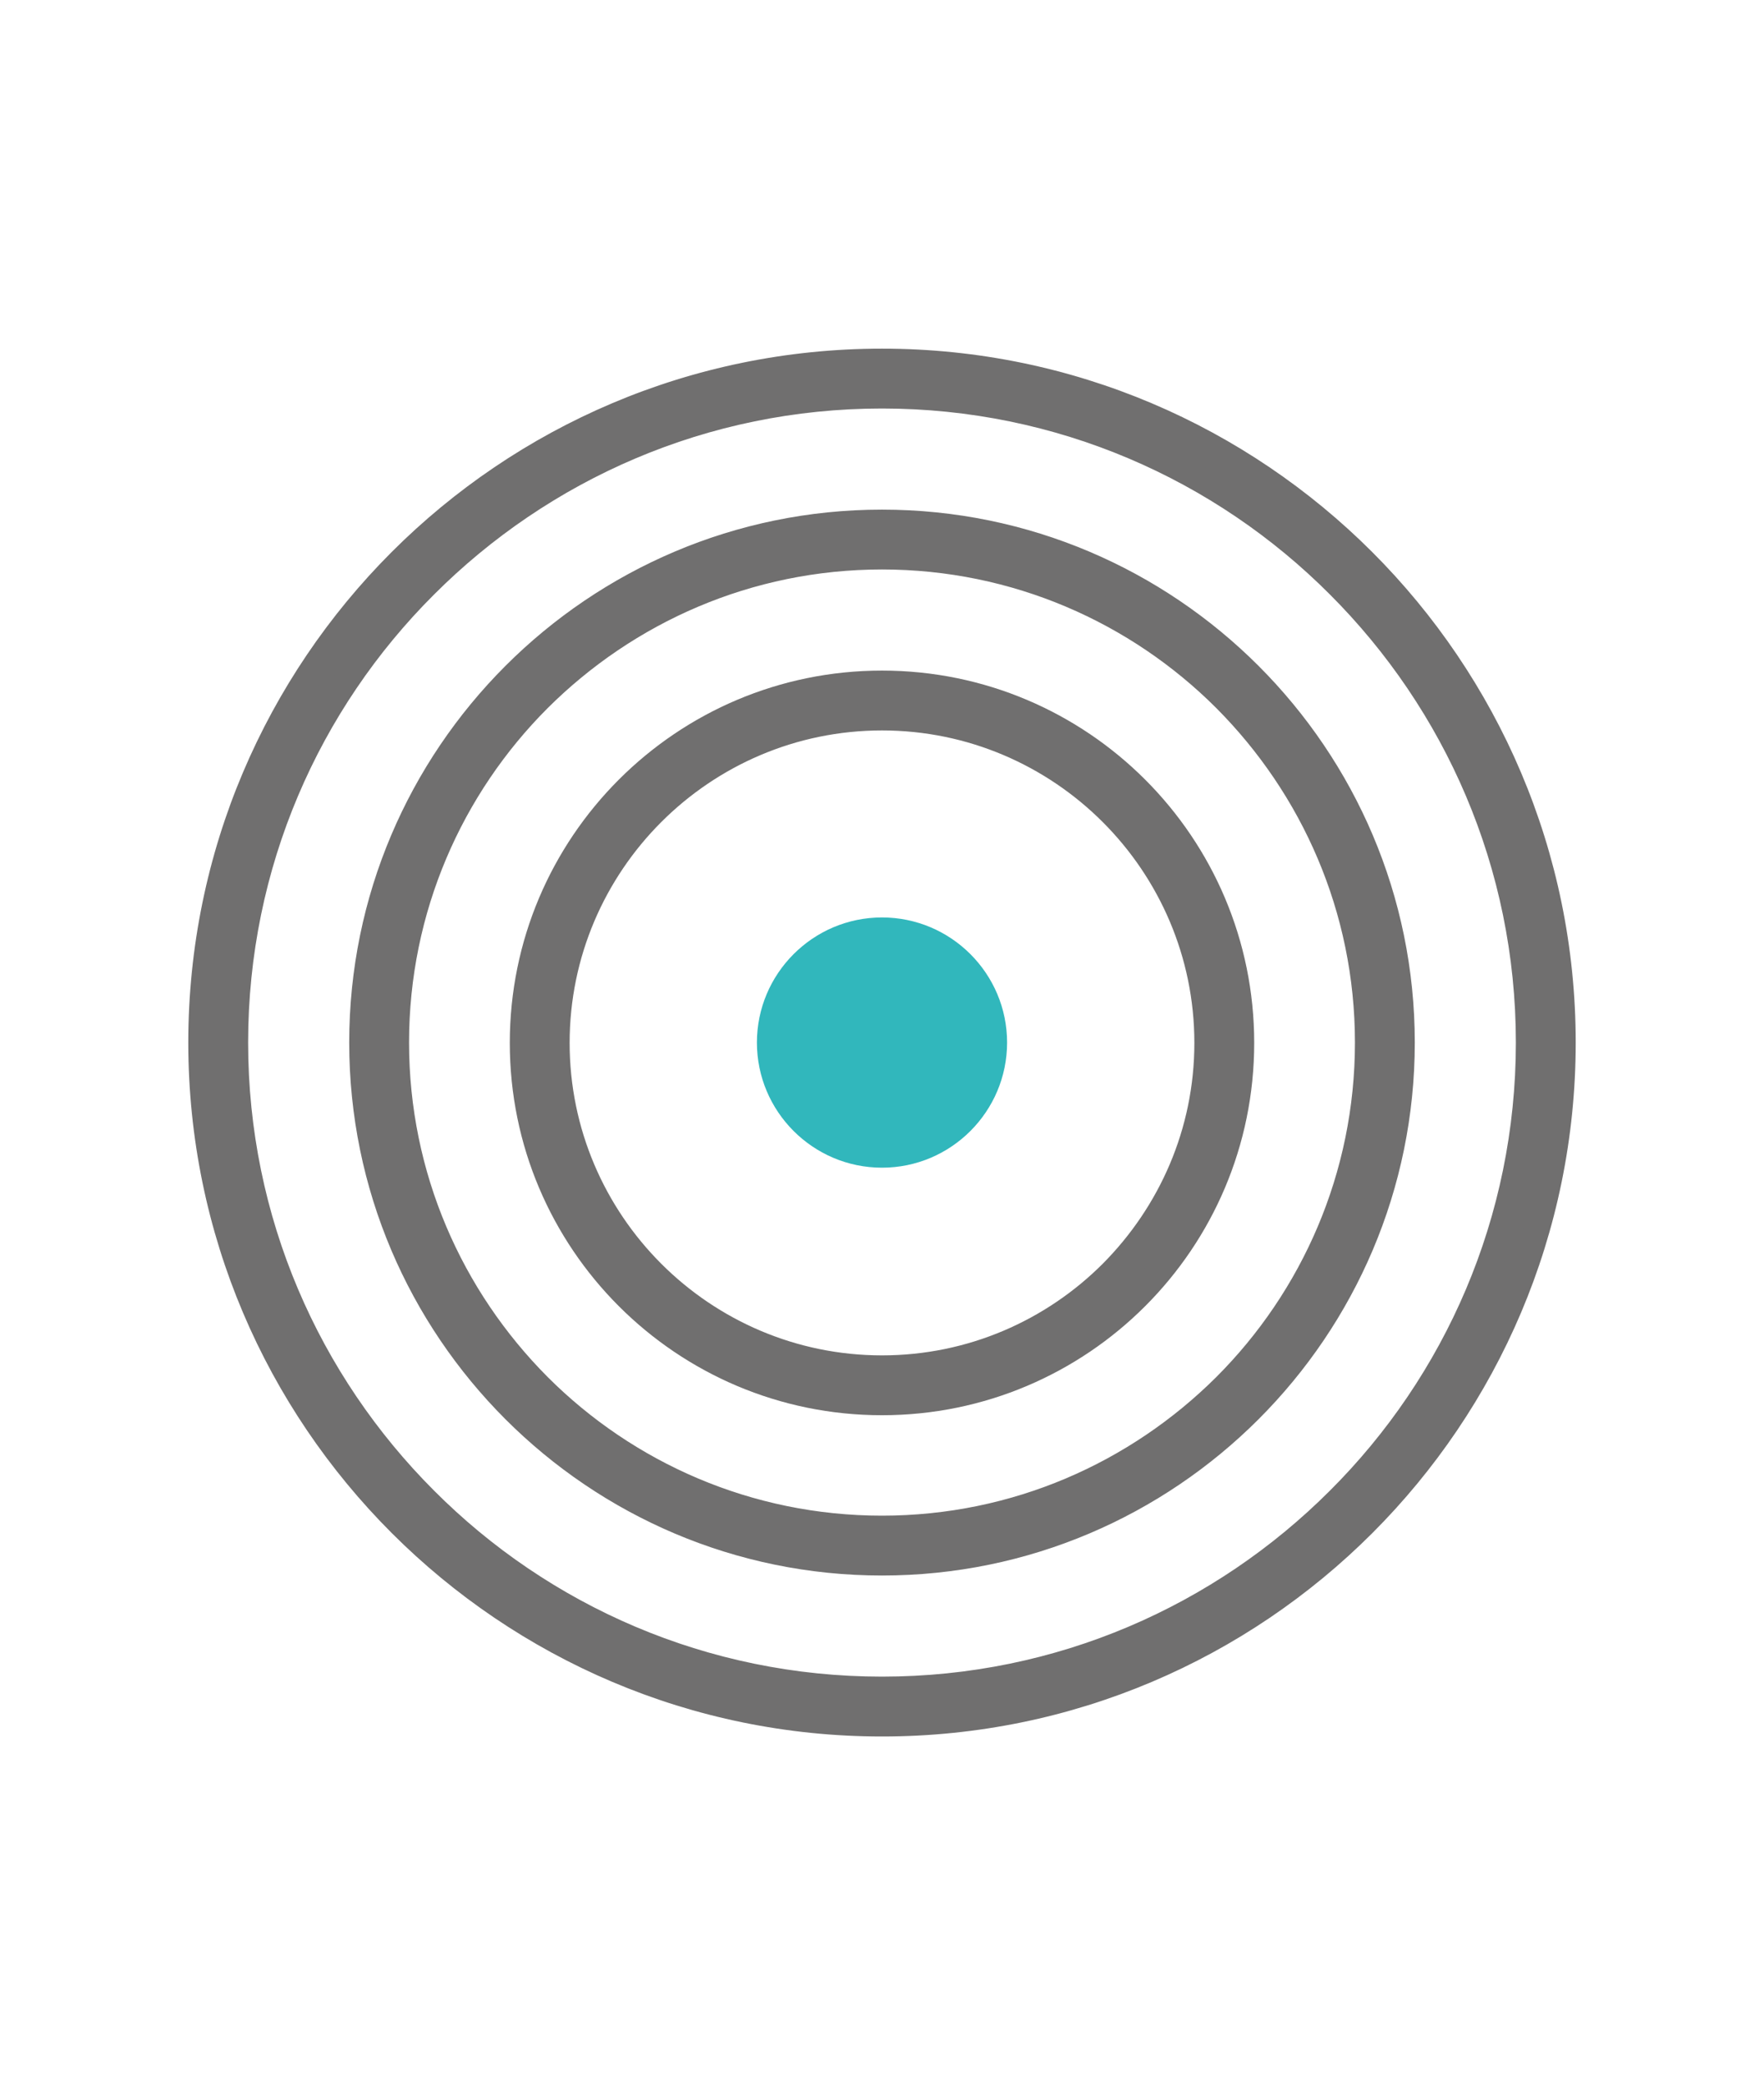
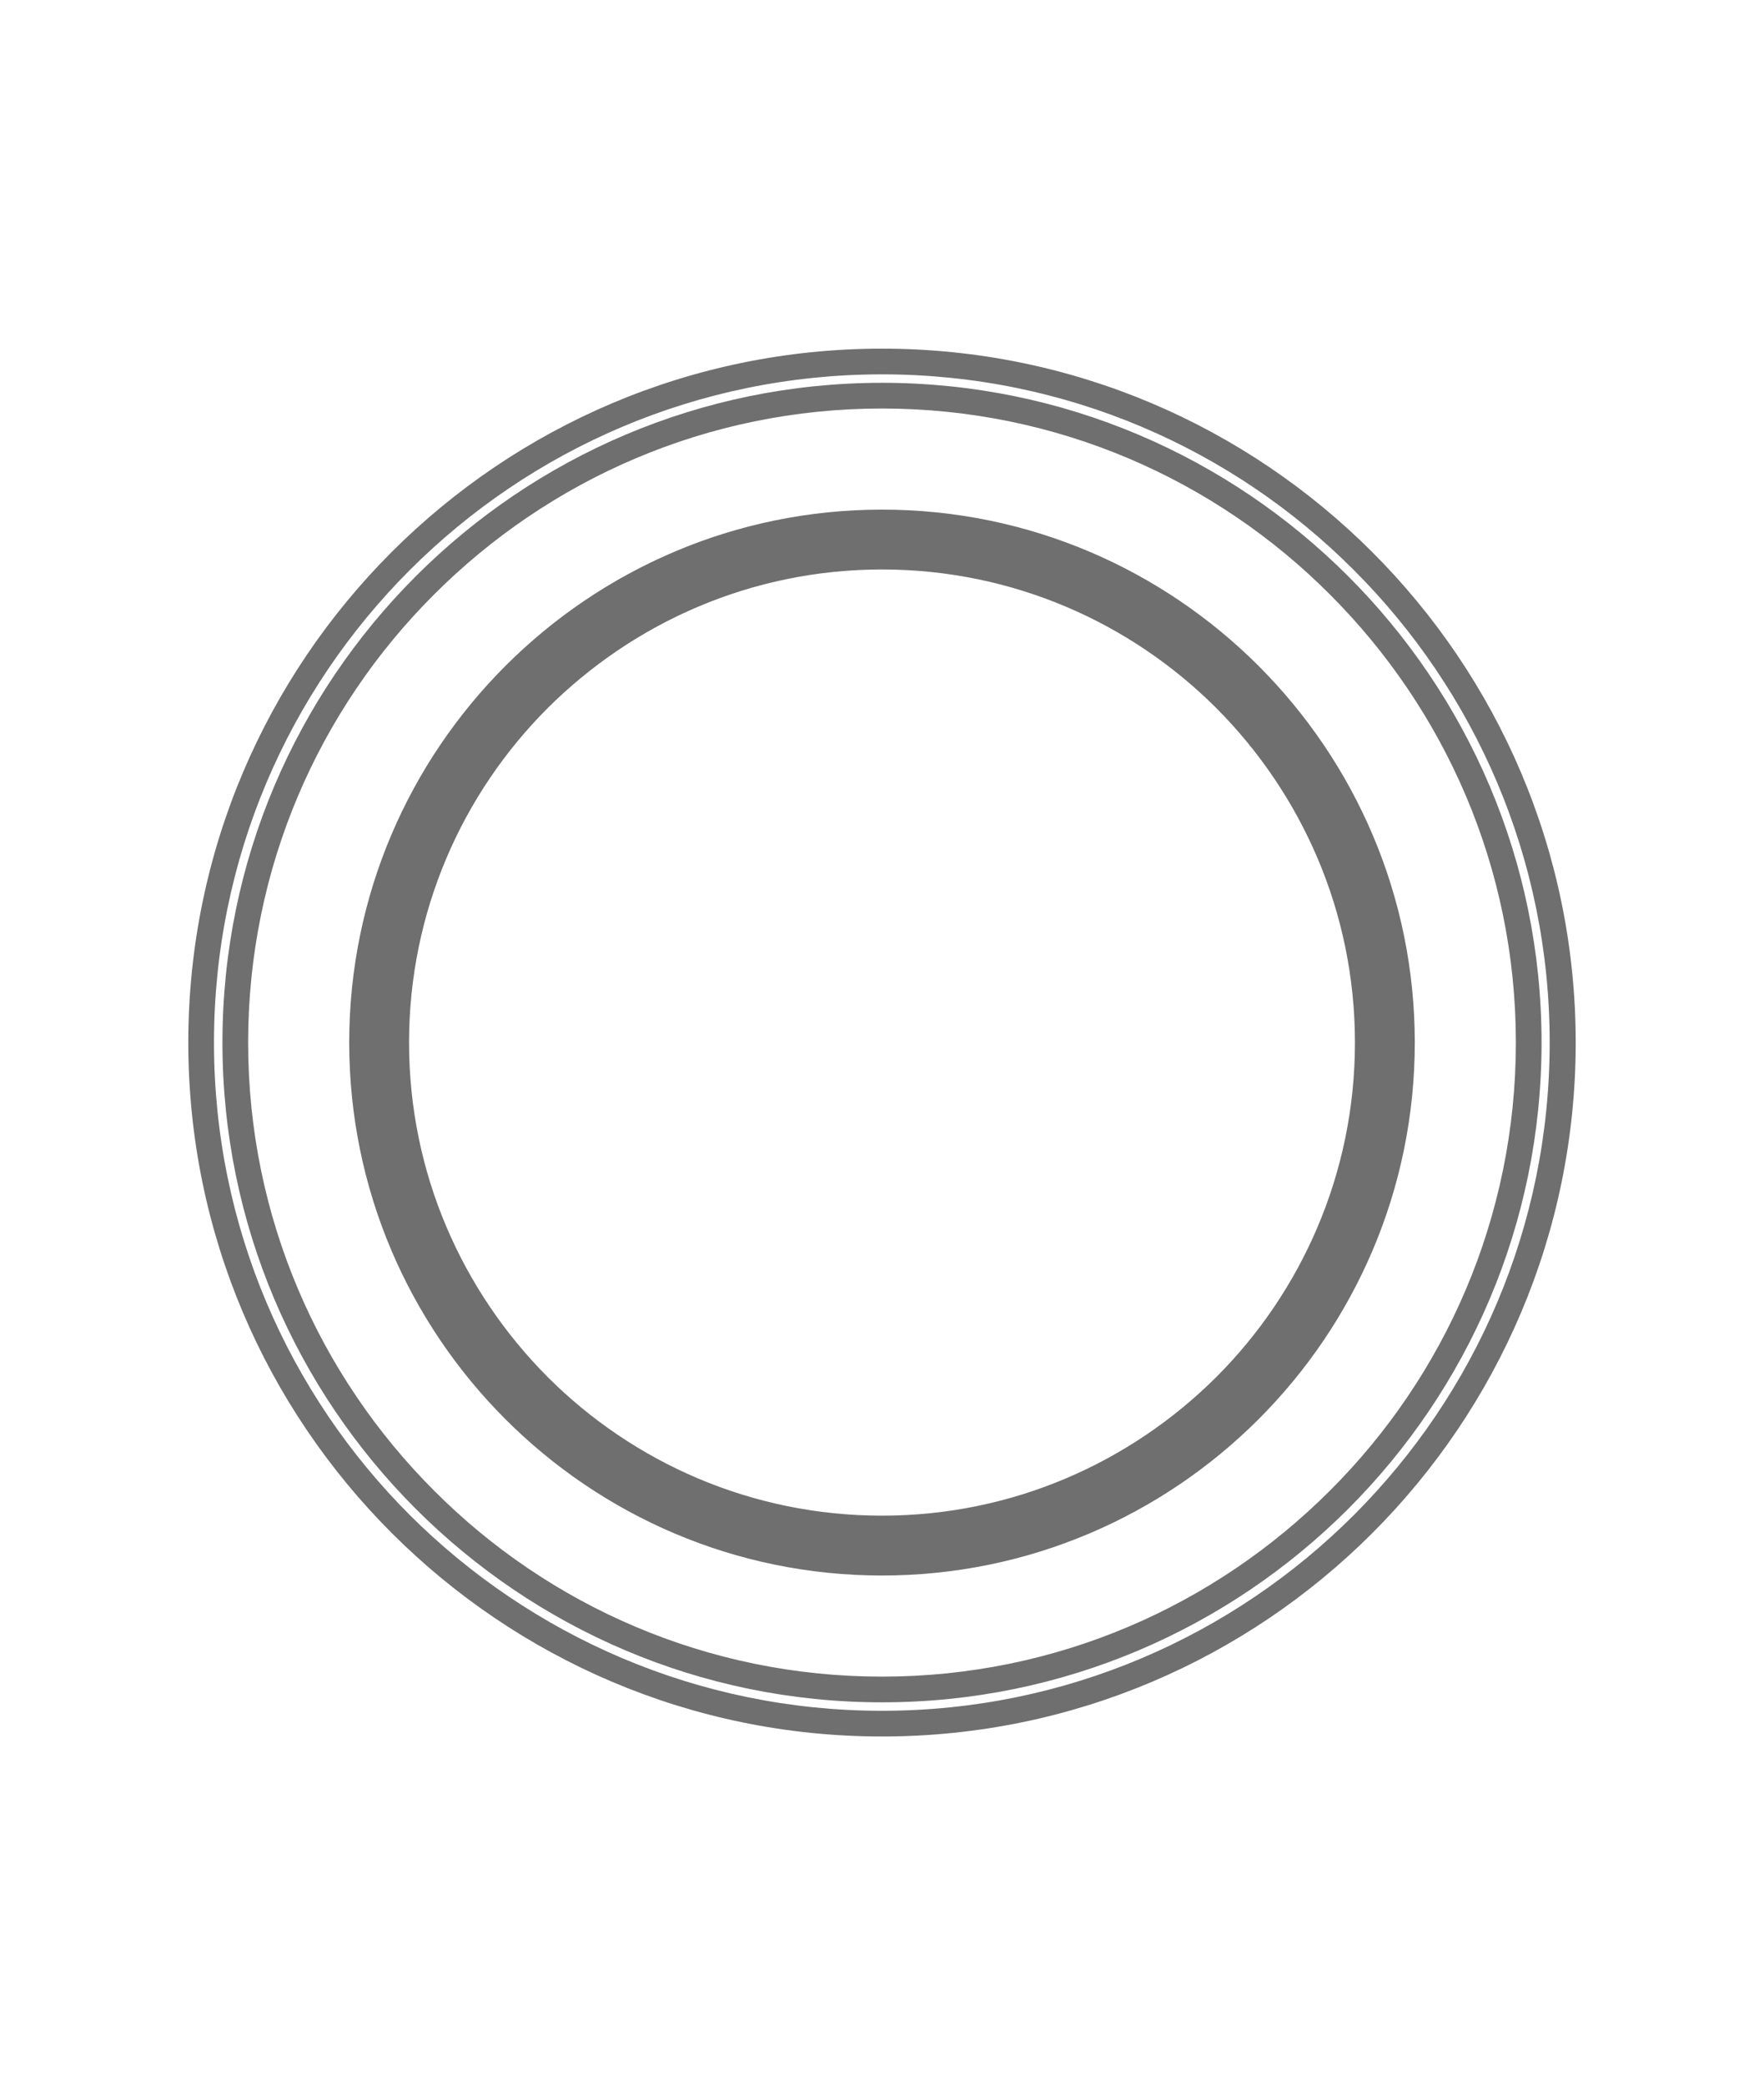
<svg xmlns="http://www.w3.org/2000/svg" id="Ebene_1" viewBox="0 0 52.18 61.66">
  <defs>
    <style>.cls-1{fill:#31b7bc;}.cls-2{fill:#706f6f;}</style>
  </defs>
-   <path class="cls-1" d="M29.79,30.83c0,2.04-1.66,3.7-3.7,3.7s-3.7-1.66-3.7-3.7,1.66-3.7,3.7-3.7,3.7,1.66,3.7,3.7" />
-   <path class="cls-2" d="M26.09,10.69c-11.11,0-20.14,9.03-20.14,20.14s9.04,20.14,20.14,20.14,20.14-9.04,20.14-20.14S37.19,10.69,26.09,10.69m0,1.01c10.55,0,19.13,8.58,19.13,19.13s-8.58,19.13-19.13,19.13S6.96,41.38,6.96,30.83,15.54,11.7,26.09,11.7" />
  <path class="cls-2" d="M26.09,10.69v-.38c-11.32,0-20.52,9.2-20.52,20.52,0,11.32,9.21,20.52,20.52,20.52,11.32,0,20.52-9.2,20.52-20.52,0-11.32-9.21-20.52-20.52-20.52v.76c5.45,0,10.39,2.21,13.96,5.79,3.58,3.58,5.79,8.52,5.79,13.97s-2.21,10.39-5.79,13.97c-3.58,3.58-8.52,5.79-13.96,5.79-5.45,0-10.39-2.22-13.97-5.79-3.58-3.58-5.79-8.52-5.79-13.97s2.21-10.39,5.79-13.97c3.58-3.58,8.52-5.79,13.97-5.79v-.38Zm0,1.39c5.17,0,9.86,2.1,13.25,5.5,3.4,3.4,5.5,8.08,5.5,13.25s-2.1,9.86-5.5,13.25c-3.4,3.4-8.08,5.5-13.25,5.5-5.17,0-9.86-2.1-13.25-5.5-3.4-3.4-5.5-8.08-5.5-13.25s2.1-9.86,5.5-13.25c3.4-3.4,8.08-5.5,13.25-5.5v-.76c-10.76,0-19.51,8.75-19.51,19.51,0,10.76,8.75,19.51,19.51,19.51,10.76,0,19.51-8.75,19.51-19.51S36.85,11.32,26.09,11.32v.76Z" />
  <path class="cls-2" d="M26.09,15.45c-8.48,0-15.38,6.9-15.38,15.38s6.9,15.38,15.38,15.38,15.38-6.9,15.38-15.38-6.9-15.38-15.38-15.38m0,1.01c7.93,0,14.38,6.45,14.38,14.38s-6.45,14.38-14.38,14.38-14.38-6.45-14.38-14.38,6.45-14.38,14.38-14.38" />
  <path class="cls-2" d="M26.09,15.45v-.38c-8.69,0-15.76,7.07-15.76,15.76,0,8.69,7.07,15.76,15.76,15.76,8.69,0,15.76-7.07,15.76-15.76,0-8.69-7.07-15.76-15.76-15.76v.76c4.14,0,7.88,1.68,10.6,4.4,2.72,2.72,4.4,6.47,4.4,10.6s-1.68,7.89-4.4,10.6c-2.72,2.72-6.47,4.4-10.6,4.4s-7.89-1.68-10.6-4.4c-2.72-2.72-4.4-6.47-4.4-10.6s1.68-7.89,4.4-10.6c2.72-2.72,6.47-4.4,10.6-4.4v-.38Zm0,1.39c3.86,0,7.36,1.57,9.89,4.1,2.53,2.54,4.1,6.03,4.1,9.89s-1.57,7.36-4.1,9.89c-2.54,2.53-6.03,4.1-9.89,4.1-3.86,0-7.36-1.57-9.89-4.1-2.53-2.54-4.1-6.03-4.1-9.89s1.57-7.36,4.1-9.89c2.54-2.53,6.03-4.1,9.89-4.1v-.76c-8.14,0-14.76,6.62-14.76,14.76,0,8.14,6.62,14.76,14.76,14.76,8.14,0,14.76-6.62,14.76-14.76,0-8.14-6.62-14.76-14.76-14.76v.76Z" />
-   <path class="cls-2" d="M26.09,20.21c-5.87,0-10.63,4.76-10.63,10.63s4.76,10.63,10.63,10.63,10.63-4.76,10.63-10.63-4.76-10.63-10.63-10.63m0,1.01c5.3,0,9.62,4.32,9.62,9.62s-4.32,9.62-9.62,9.62-9.62-4.32-9.62-9.62,4.32-9.62,9.62-9.62" />
-   <path class="cls-2" d="M26.09,20.21v-.38c-6.08,0-11.01,4.93-11.01,11.01s4.93,11.01,11.01,11.01,11.01-4.93,11.01-11.01-4.93-11.01-11.01-11.01v.76c2.83,0,5.39,1.15,7.24,3,1.85,1.86,3,4.42,3,7.25,0,2.83-1.15,5.39-3,7.24-1.86,1.85-4.41,3-7.24,3s-5.39-1.15-7.25-3c-1.85-1.86-3-4.42-3-7.24,0-2.83,1.15-5.39,3-7.25,1.86-1.85,4.41-3,7.25-3v-.38Zm0,1.39c2.55,0,4.86,1.04,6.53,2.71,1.67,1.67,2.71,3.98,2.71,6.53s-1.04,4.85-2.71,6.53c-1.67,1.67-3.98,2.71-6.53,2.71s-4.86-1.04-6.53-2.71c-1.67-1.67-2.71-3.98-2.71-6.53s1.04-4.86,2.71-6.53c1.67-1.67,3.98-2.71,6.53-2.71v-.76c-5.52,0-10,4.49-10,10,0,5.51,4.49,10,10,10,5.51,0,10-4.49,10-10,0-5.52-4.49-10-10-10v.76Z" />
</svg>